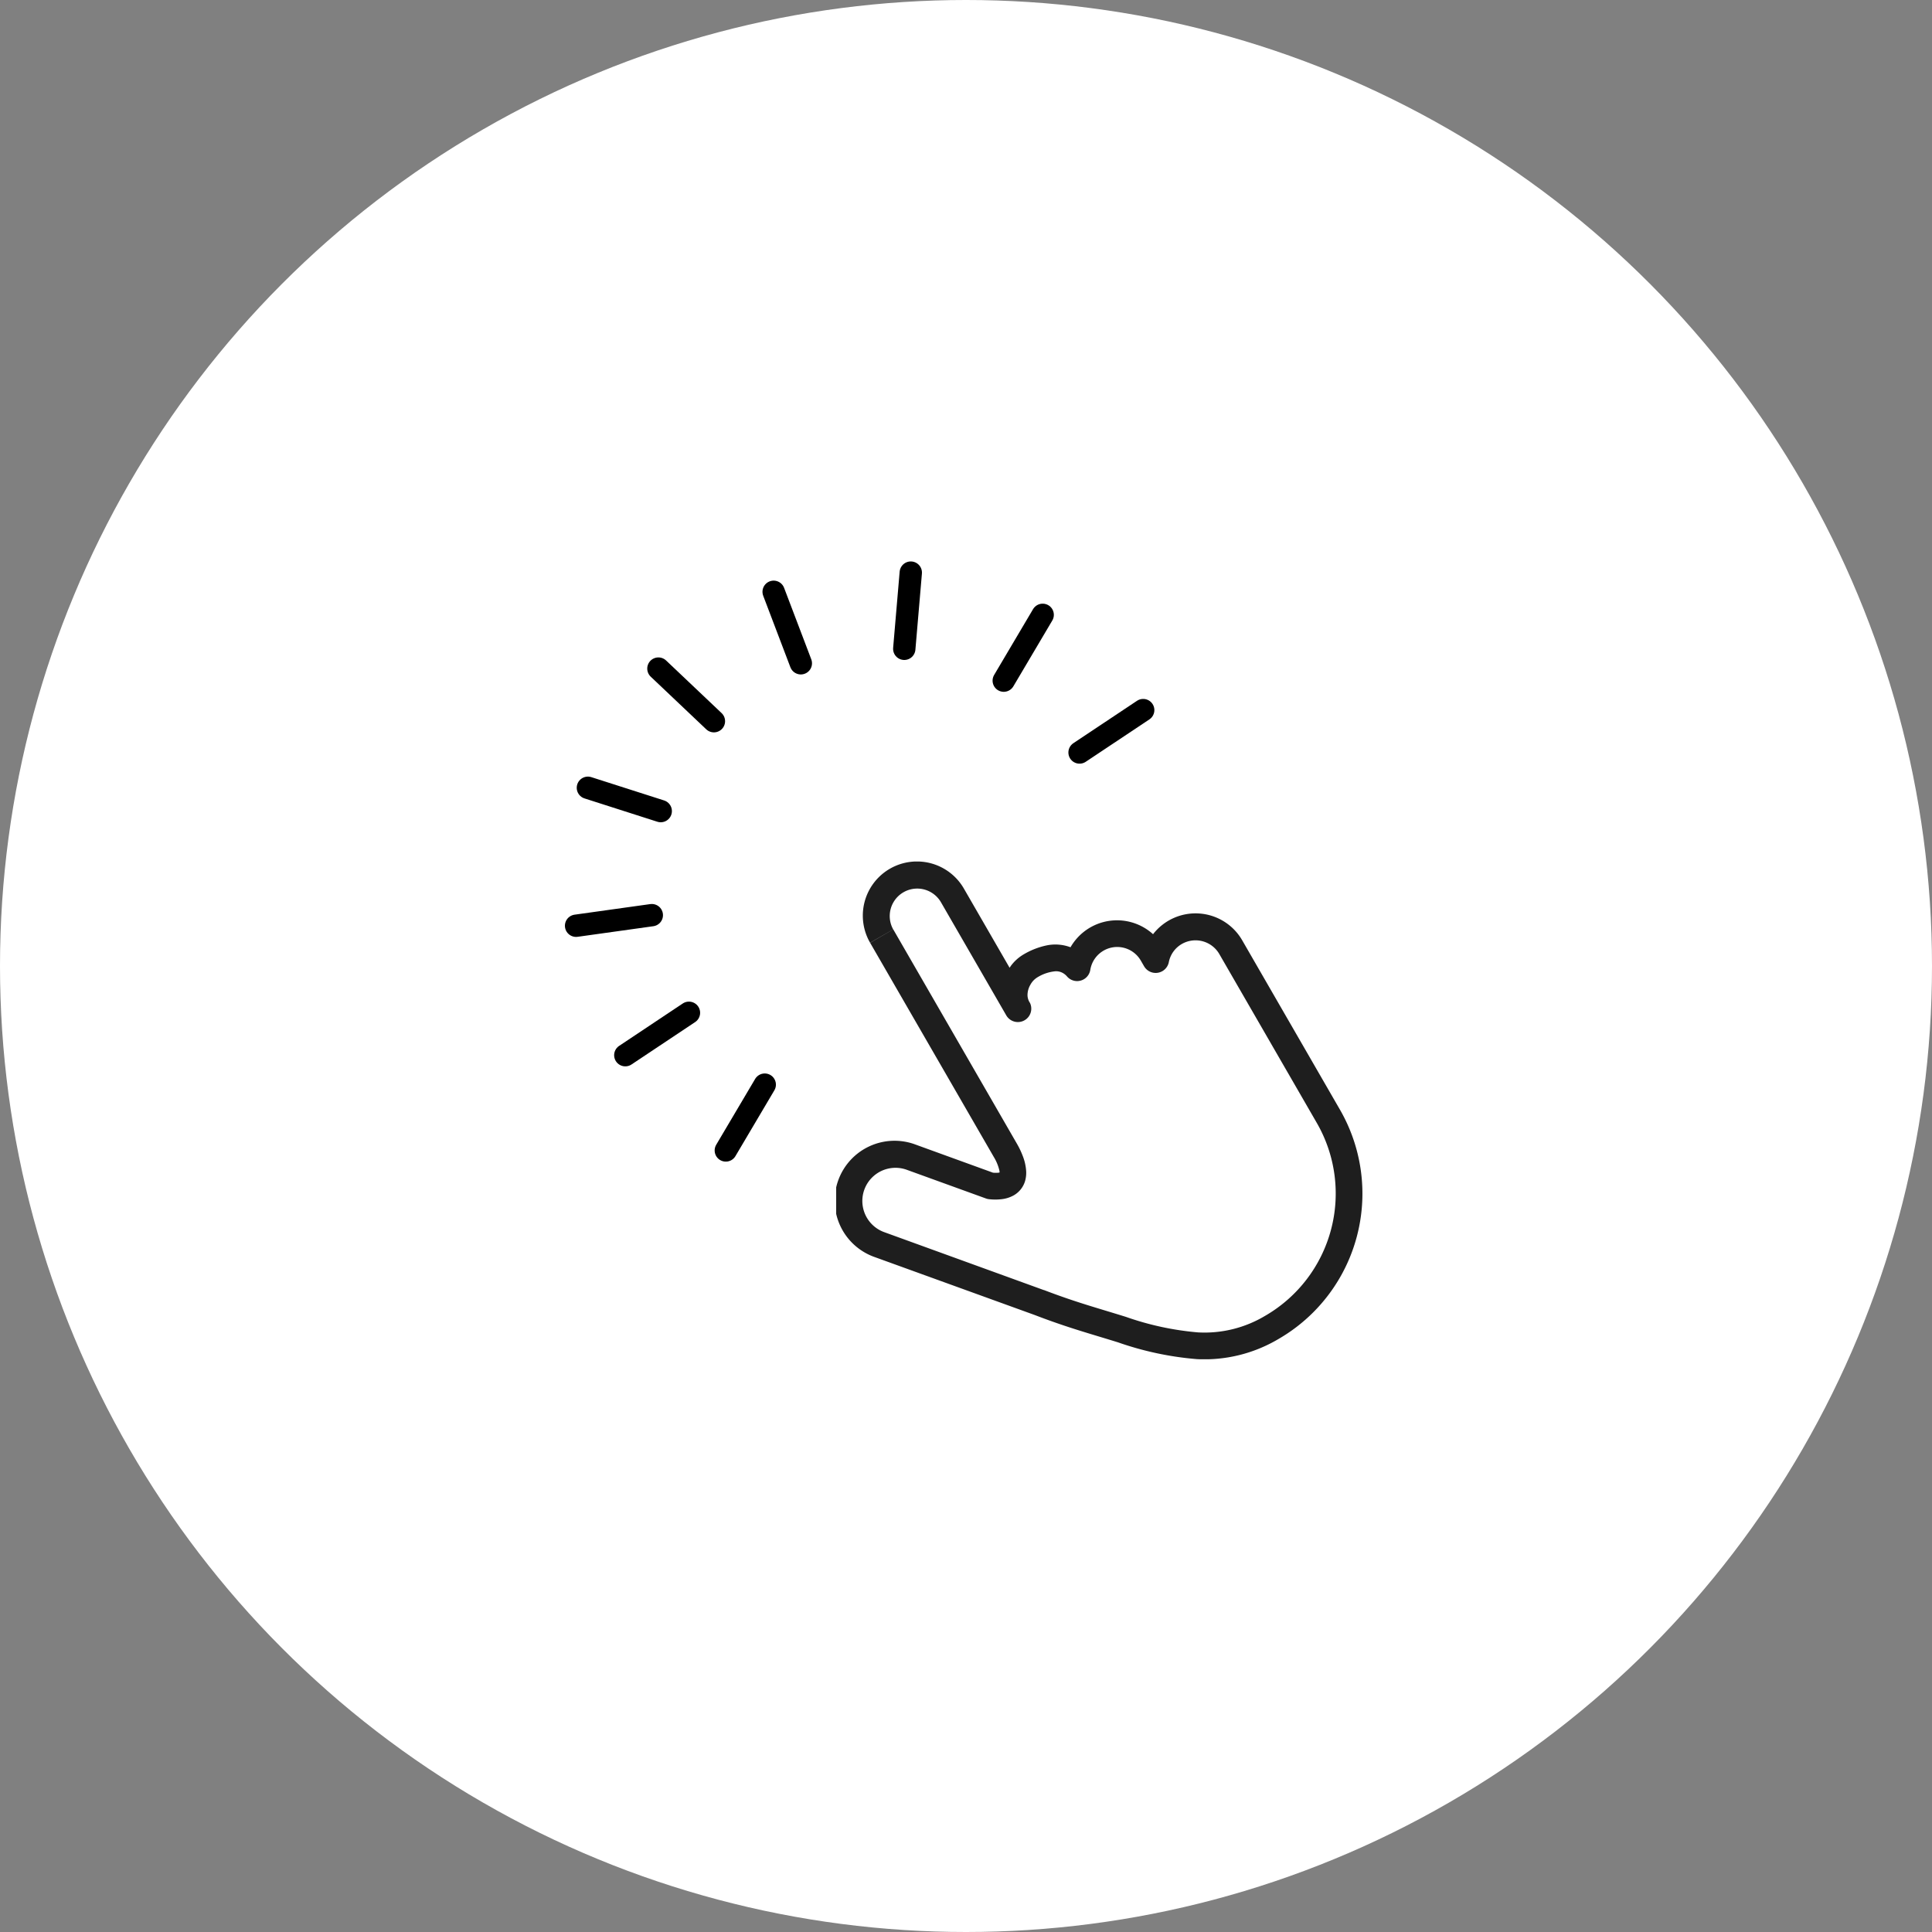
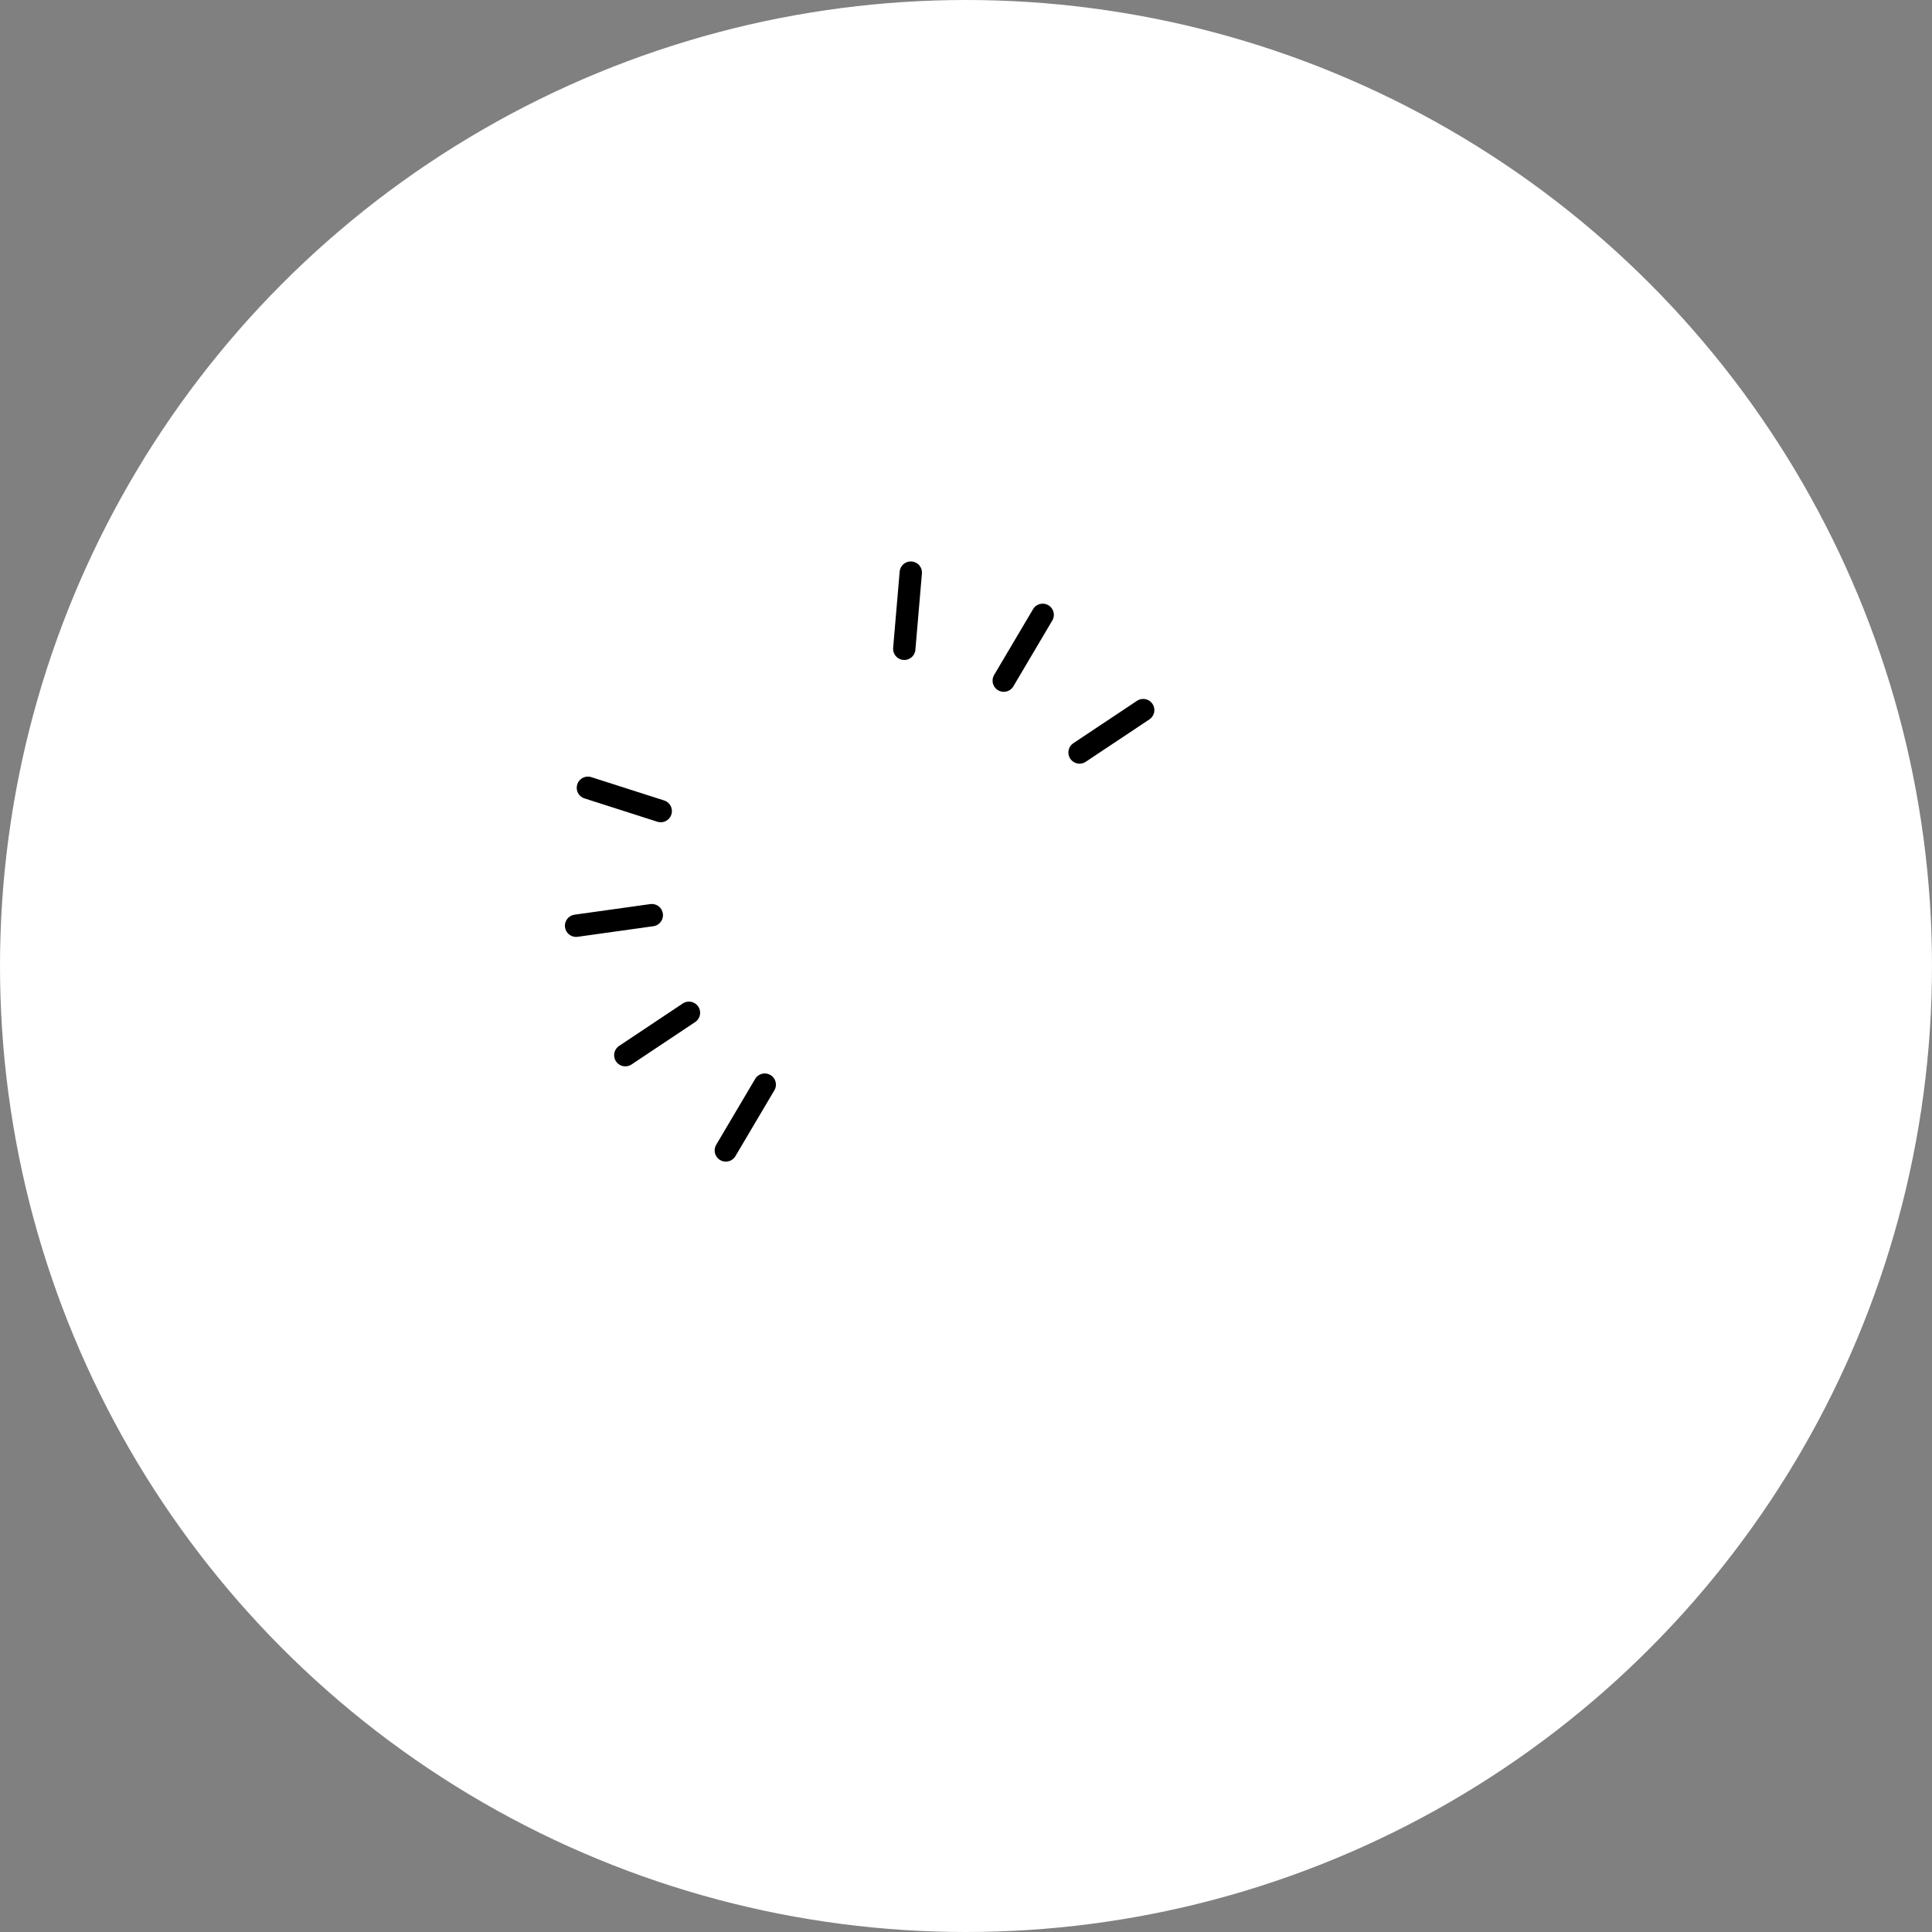
<svg xmlns="http://www.w3.org/2000/svg" width="173" height="173" viewBox="0 0 173 173">
  <rect x="0" y="0" width="173" height="173" fill="#808080" stroke="none" />
  <defs>
    <clipPath id="clip-path">
-       <rect id="長方形_20064" data-name="長方形 20064" width="47.125" height="44.566" transform="translate(20.695 34.444)" fill="none" />
-     </clipPath>
+       </clipPath>
  </defs>
  <g id="グループ_6909" data-name="グループ 6909" transform="translate(-631 -4405)">
    <circle id="楕円形_55" data-name="楕円形 55" cx="86.5" cy="86.5" r="86.5" transform="translate(631 4405)" fill="#fff" />
    <g id="グループ_6905" data-name="グループ 6905" transform="translate(-0.82 0.642)">
      <g id="グループ_6899" data-name="グループ 6899" transform="translate(682.03 4454.257)">
        <g id="グループ_6892" data-name="グループ 6892" transform="translate(0 0)">
          <g id="グループ_6902" data-name="グループ 6902">
            <line id="線_37" data-name="線 37" y1="5.893" x2="3.486" transform="translate(14.783 47.224)" fill="none" stroke="#000" stroke-linecap="round" stroke-linejoin="round" stroke-width="2" />
          </g>
        </g>
        <line id="線_38" data-name="線 38" y1="3.797" x2="5.699" transform="translate(5.783 40.79)" fill="none" stroke="#000" stroke-linecap="round" stroke-linejoin="round" stroke-width="2" />
        <g id="グループ_6894" data-name="グループ 6894" transform="translate(0 0)">
          <g id="グループ_6903" data-name="グループ 6903">
            <line id="線_39" data-name="線 39" y1="0.948" x2="6.781" transform="translate(1.375 32.048)" fill="none" stroke="#000" stroke-linecap="round" stroke-linejoin="round" stroke-width="2" />
            <line id="線_40" data-name="線 40" x2="6.522" y2="2.088" transform="translate(2.433 20.642)" fill="none" stroke="#000" stroke-linecap="round" stroke-linejoin="round" stroke-width="2" />
          </g>
        </g>
-         <line id="線_41" data-name="線 41" x2="4.97" y2="4.711" transform="translate(8.747 9.969)" fill="none" stroke="#000" stroke-linecap="round" stroke-linejoin="round" stroke-width="2" />
        <g id="グループ_6896" data-name="グループ 6896" transform="translate(19.066 1.375)">
          <g id="グループ_6900" data-name="グループ 6900">
-             <line id="線_42" data-name="線 42" x2="2.434" y2="6.401" transform="translate(0 1.718)" fill="none" stroke="#000" stroke-linecap="round" stroke-linejoin="round" stroke-width="2" />
            <line id="線_43" data-name="線 43" x1="0.584" y2="6.823" transform="translate(11.696)" fill="none" stroke="#000" stroke-linecap="round" stroke-linejoin="round" stroke-width="2" />
          </g>
        </g>
        <line id="線_44" data-name="線 44" x1="3.486" y2="5.893" transform="translate(39.67 5.156)" fill="none" stroke="#000" stroke-linecap="round" stroke-linejoin="round" stroke-width="2" />
        <g id="グループ_6898" data-name="グループ 6898" transform="translate(46.458 13.686)">
          <g id="グループ_6901" data-name="グループ 6901">
            <line id="線_45" data-name="線 45" x1="5.699" y2="3.797" fill="none" stroke="#000" stroke-linecap="round" stroke-linejoin="round" stroke-width="2" />
          </g>
        </g>
      </g>
      <g id="グループ_6904" data-name="グループ 6904" transform="translate(686 4447.06)">
        <g id="グループ_6837" data-name="グループ 6837" clip-path="url(#clip-path)">
          <path id="パス_36126" data-name="パス 36126" d="M65.8,56.654h0L57.069,41.525a4.82,4.82,0,0,0-8-.574,4.8,4.8,0,0,0-7.39,1.169,3.861,3.861,0,0,0-2.136-.167,6.759,6.759,0,0,0-2.08.816,3.841,3.841,0,0,0-1.051.92c-.069.088-.127.177-.189.265l-4.093-7.09a4.848,4.848,0,0,0-8.4,4.848L25.8,40.519a2.46,2.46,0,0,1,4.263-2.455L35.933,48.23a1.2,1.2,0,0,0,2.135-1.085c-.02-.039-.041-.077-.064-.113l-.022-.037a1.288,1.288,0,0,1-.154-.553,1.827,1.827,0,0,1,.258-.965,1.735,1.735,0,0,1,.573-.63,3.714,3.714,0,0,1,1.68-.578,1.255,1.255,0,0,1,.538.1,1.377,1.377,0,0,1,.5.378,1.194,1.194,0,0,0,2.071-.594,2.442,2.442,0,0,1,4.535-.822l.285.493a1.2,1.2,0,0,0,2.21-.354,2.417,2.417,0,0,1,1.166-1.642,2.461,2.461,0,0,1,3.359.9l8.734,15.129A12.647,12.647,0,0,1,59.1,75.126a10.563,10.563,0,0,1-6,1.481,26.077,26.077,0,0,1-6.462-1.391c-2.662-.828-4.5-1.315-7.332-2.4l-.022,0L24.978,67.623A2.969,2.969,0,0,1,27,62.04l7.1,2.573a1.175,1.175,0,0,0,.287.067,4.983,4.983,0,0,0,1.177-.008,2.857,2.857,0,0,0,1.036-.341,2.184,2.184,0,0,0,1-1.245,2.69,2.69,0,0,0,.1-1.021,4.475,4.475,0,0,0-.311-1.289,7.416,7.416,0,0,0-.5-1.048L25.806,40.521l-1.035.6-1.035.6,11.087,19.2a4.071,4.071,0,0,1,.492,1.218,1,1,0,0,1,.013.145.463.463,0,0,1-.089.022,2.652,2.652,0,0,1-.5,0l-6.916-2.51A5.359,5.359,0,1,0,24.17,69.871l14.3,5.178c2.927,1.125,4.862,1.642,7.459,2.448A28.3,28.3,0,0,0,52.991,79a12.991,12.991,0,0,0,7.307-1.8A15.037,15.037,0,0,0,65.8,56.654" fill="#1e1e1e" />
        </g>
      </g>
    </g>
  </g>
</svg>